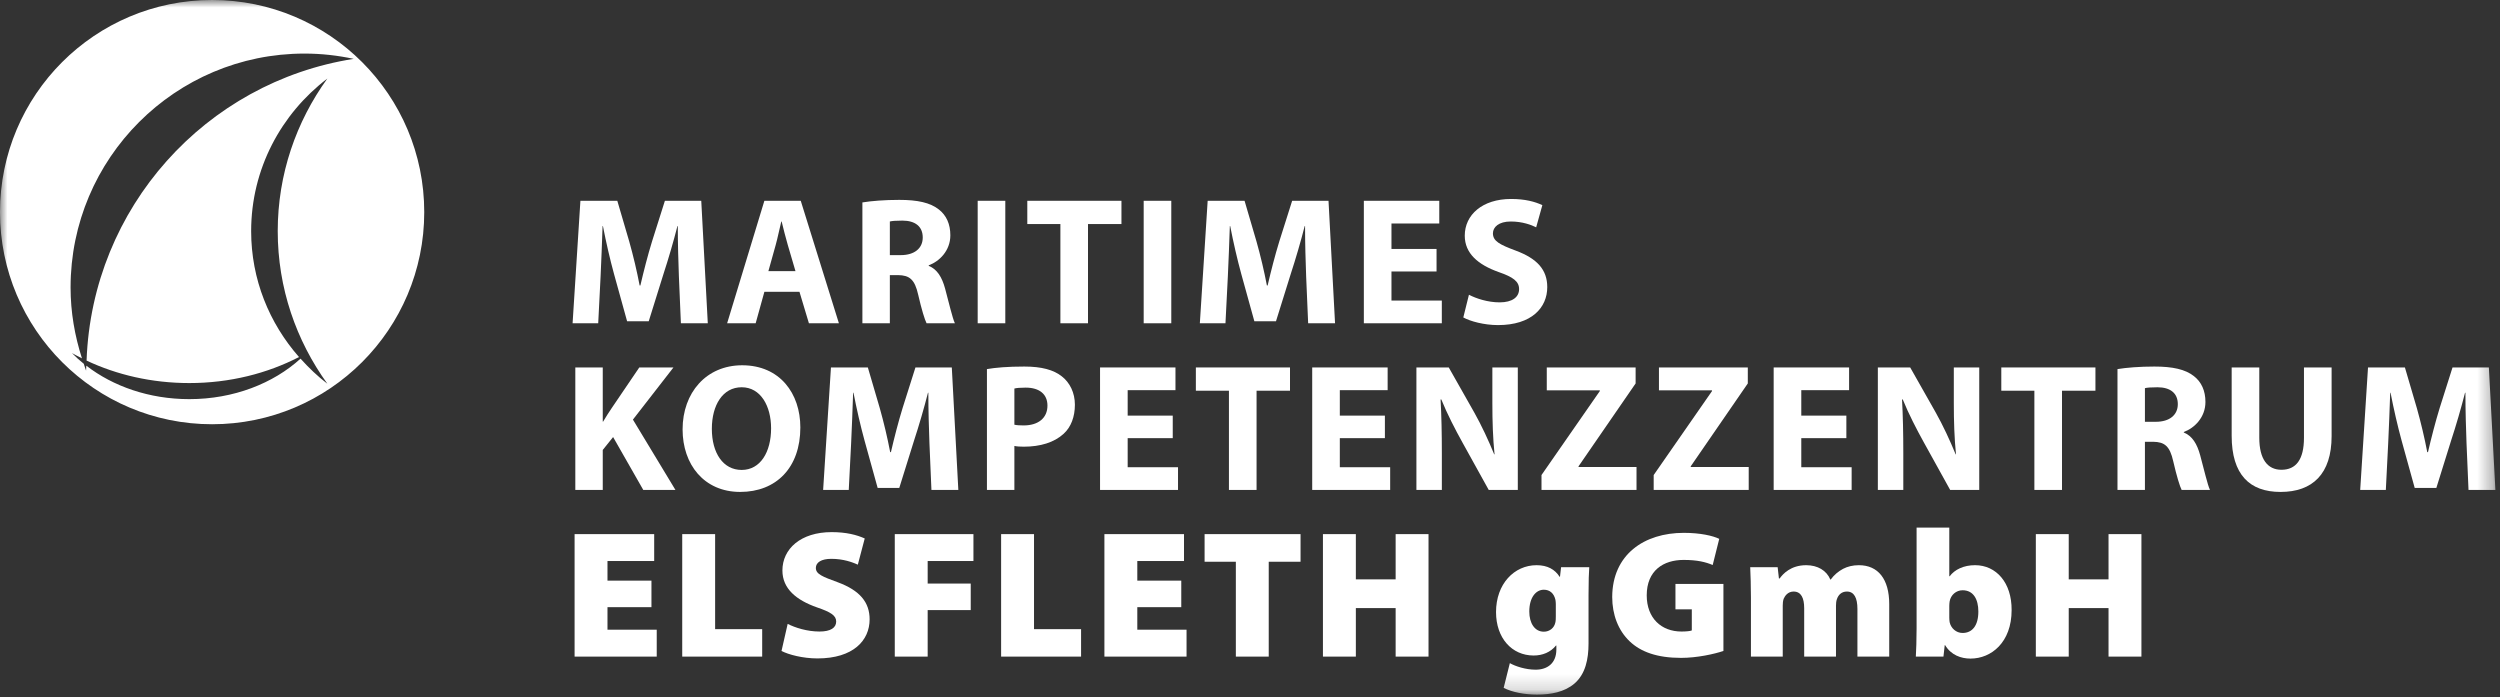
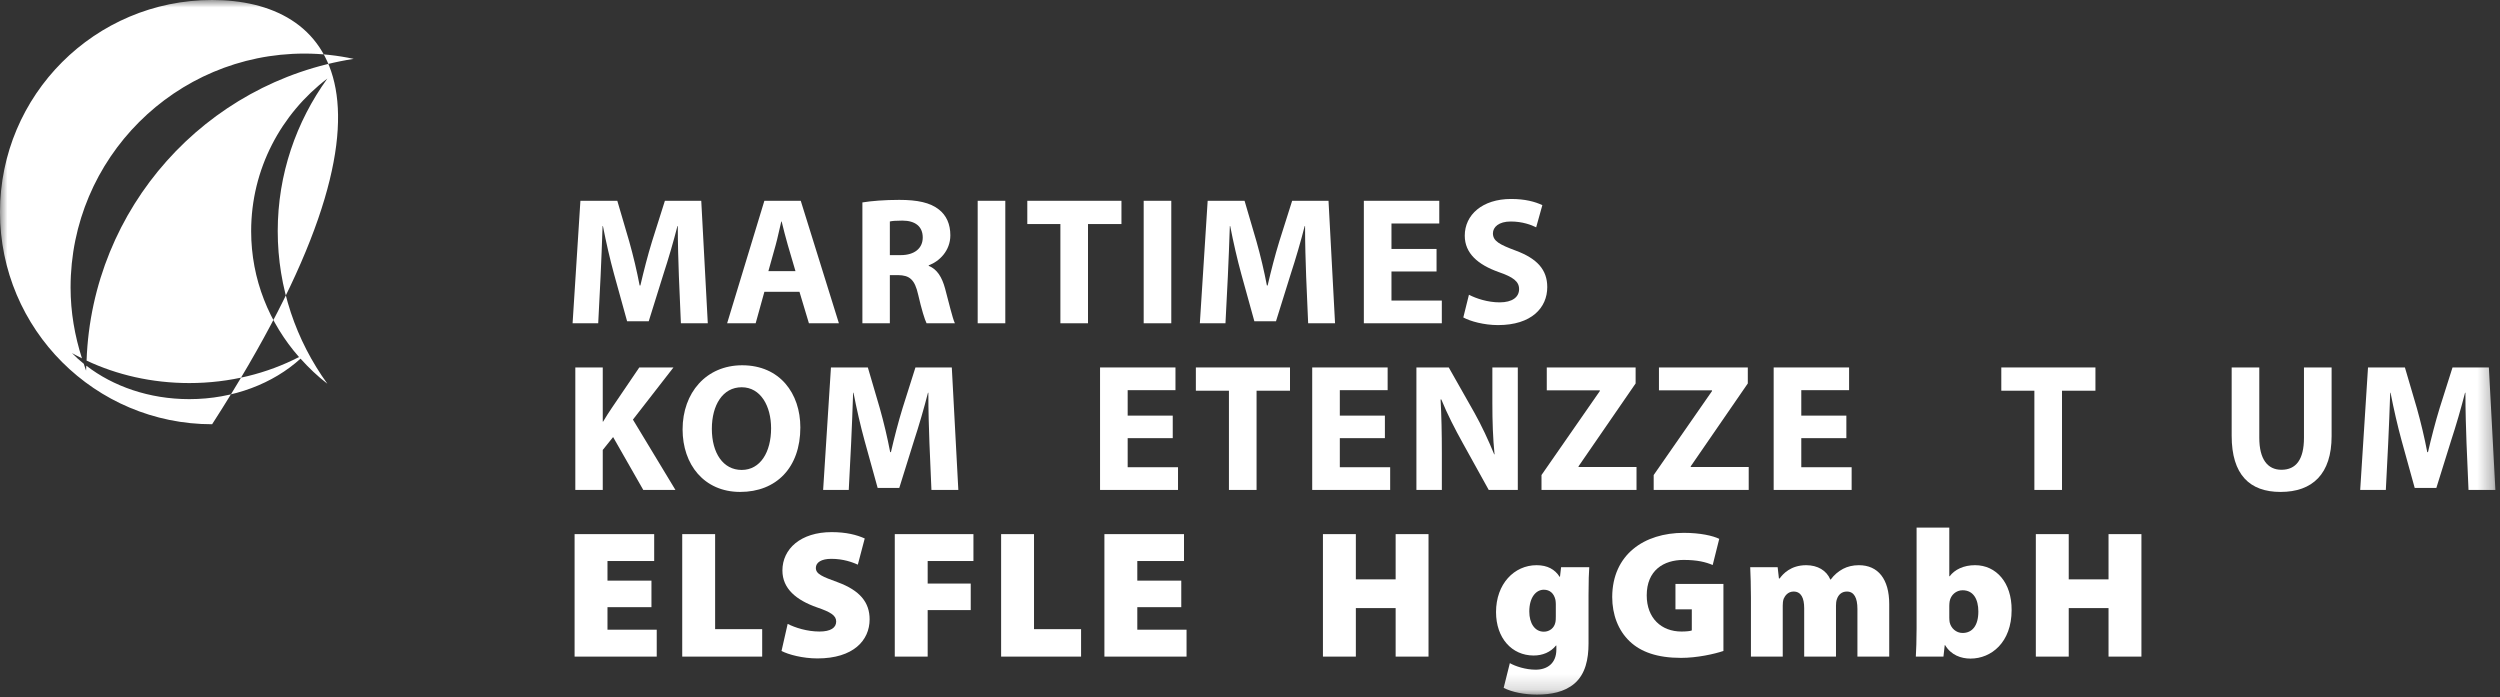
<svg xmlns="http://www.w3.org/2000/svg" xmlns:xlink="http://www.w3.org/1999/xlink" width="165px" height="46px" viewBox="0 0 165 46" version="1.1">
  <rect x="0" y="0" width="165" height="46" fill="#333333" stroke="none" />
  <title>mrk-logo_weiss</title>
  <desc>Created with Sketch.</desc>
  <defs>
    <polygon id="path-1" points="0 45.842 164.696 45.842 164.696 0 0 0" />
  </defs>
  <g id="Page-1" stroke="none" stroke-width="1" fill="none" fill-rule="evenodd">
    <g id="mrk-logo_weiss">
      <path d="M44.807,18.241 C44.771,17.269 44.735,16.095 44.735,14.919 L44.711,14.919 C44.448,15.95 44.112,17.101 43.8,18.05 L42.816,21.204 L41.389,21.204 L40.526,18.086 C40.262,17.126 39.997,15.974 39.794,14.919 L39.77,14.919 C39.734,16.011 39.686,17.258 39.638,18.265 L39.482,21.336 L37.791,21.336 L38.307,13.252 L40.742,13.252 L41.533,15.95 C41.797,16.886 42.036,17.893 42.216,18.841 L42.265,18.841 C42.481,17.905 42.756,16.838 43.033,15.938 L43.883,13.252 L46.283,13.252 L46.714,21.336 L44.939,21.336 L44.807,18.241 Z" id="Fill-1" fill="#FFFFFF" />
      <path d="M52.501,17.893 L51.997,16.178 C51.853,15.699 51.709,15.098 51.589,14.619 L51.565,14.619 C51.445,15.098 51.325,15.71 51.193,16.178 L50.714,17.893 L52.501,17.893 Z M50.449,19.26 L49.874,21.335 L47.991,21.335 L50.449,13.251 L52.849,13.251 L55.367,21.335 L53.388,21.335 L52.765,19.26 L50.449,19.26 Z" id="Fill-3" fill="#FFFFFF" />
      <path d="M58.73,16.838 L59.45,16.838 C60.361,16.838 60.901,16.383 60.901,15.675 C60.901,14.943 60.397,14.56 59.557,14.56 C59.114,14.56 58.862,14.583 58.73,14.619 L58.73,16.838 Z M56.918,13.36 C57.506,13.264 58.37,13.192 59.353,13.192 C60.553,13.192 61.392,13.372 61.968,13.828 C62.459,14.212 62.723,14.787 62.723,15.531 C62.723,16.551 61.992,17.258 61.296,17.51 L61.296,17.546 C61.86,17.774 62.172,18.302 62.376,19.045 C62.627,19.969 62.868,21.024 63.023,21.336 L61.153,21.336 C61.033,21.096 60.829,20.448 60.601,19.453 C60.373,18.434 60.025,18.169 59.269,18.157 L58.73,18.157 L58.73,21.336 L56.918,21.336 L56.918,13.36 Z" id="Fill-5" fill="#FFFFFF" />
      <mask id="mask-2" fill="white">
        <use xlink:href="#path-1" />
      </mask>
      <g id="Clip-8" />
      <polygon id="Fill-7" fill="#FFFFFF" mask="url(#mask-2)" points="64.527 21.336 66.35 21.336 66.35 13.252 64.527 13.252" />
      <polygon id="Fill-9" fill="#FFFFFF" mask="url(#mask-2)" points="69.986 14.787 67.802 14.787 67.802 13.252 74.016 13.252 74.016 14.787 71.808 14.787 71.808 21.336 69.986 21.336" />
      <polygon id="Fill-10" fill="#FFFFFF" mask="url(#mask-2)" points="75.483 21.336 77.305 21.336 77.305 13.252 75.483 13.252" />
      <path d="M86.206,18.241 C86.17,17.269 86.134,16.095 86.134,14.919 L86.11,14.919 C85.847,15.95 85.511,17.101 85.199,18.05 L84.215,21.204 L82.788,21.204 L81.925,18.086 C81.661,17.126 81.396,15.974 81.193,14.919 L81.169,14.919 C81.133,16.011 81.085,17.258 81.037,18.265 L80.881,21.336 L79.19,21.336 L79.706,13.252 L82.141,13.252 L82.932,15.95 C83.196,16.886 83.435,17.893 83.615,18.841 L83.664,18.841 C83.88,17.905 84.155,16.838 84.432,15.938 L85.282,13.252 L87.682,13.252 L88.113,21.336 L86.338,21.336 L86.206,18.241 Z" id="Fill-11" fill="#FFFFFF" mask="url(#mask-2)" />
      <polygon id="Fill-12" fill="#FFFFFF" mask="url(#mask-2)" points="94.812 17.918 91.837 17.918 91.837 19.837 95.16 19.837 95.16 21.336 90.014 21.336 90.014 13.252 94.992 13.252 94.992 14.751 91.837 14.751 91.837 16.431 94.812 16.431" />
      <path d="M96.95,19.453 C97.429,19.704 98.197,19.956 98.976,19.956 C99.816,19.956 100.26,19.608 100.26,19.081 C100.26,18.577 99.876,18.289 98.905,17.953 C97.561,17.474 96.674,16.73 96.674,15.555 C96.674,14.176 97.838,13.132 99.732,13.132 C100.656,13.132 101.315,13.312 101.795,13.54 L101.387,15.003 C101.075,14.848 100.488,14.619 99.708,14.619 C98.917,14.619 98.533,14.991 98.533,15.399 C98.533,15.915 98.976,16.142 100.032,16.538 C101.459,17.066 102.119,17.809 102.119,18.949 C102.119,20.305 101.088,21.456 98.869,21.456 C97.945,21.456 97.034,21.204 96.578,20.952 L96.95,19.453 Z" id="Fill-13" fill="#FFFFFF" mask="url(#mask-2)" />
      <path d="M37.971,24.252 L39.782,24.252 L39.782,27.826 L39.806,27.826 C39.986,27.515 40.178,27.227 40.369,26.939 L42.193,24.252 L44.448,24.252 L41.773,27.694 L44.579,32.336 L42.456,32.336 L40.465,28.846 L39.782,29.697 L39.782,32.336 L37.971,32.336 L37.971,24.252 Z" id="Fill-14" fill="#FFFFFF" mask="url(#mask-2)" />
      <path d="M46.982,28.305 C46.982,29.901 47.726,31.016 48.95,31.016 C50.184,31.016 50.892,29.84 50.892,28.269 C50.892,26.806 50.209,25.559 48.95,25.559 C47.702,25.559 46.982,26.734 46.982,28.305 M52.823,28.209 C52.823,30.871 51.228,32.467 48.853,32.467 C46.466,32.467 45.051,30.656 45.051,28.341 C45.051,25.918 46.611,24.108 48.985,24.108 C51.468,24.108 52.823,25.966 52.823,28.209" id="Fill-15" fill="#FFFFFF" mask="url(#mask-2)" />
      <path d="M61.343,29.241 C61.307,28.269 61.271,27.095 61.271,25.919 L61.247,25.919 C60.984,26.95 60.648,28.101 60.336,29.05 L59.352,32.204 L57.925,32.204 L57.062,29.086 C56.798,28.126 56.533,26.974 56.33,25.919 L56.306,25.919 C56.27,27.011 56.222,28.258 56.174,29.265 L56.018,32.336 L54.327,32.336 L54.843,24.252 L57.278,24.252 L58.069,26.95 C58.333,27.886 58.572,28.893 58.752,29.841 L58.801,29.841 C59.017,28.905 59.292,27.838 59.569,26.938 L60.419,24.252 L62.819,24.252 L63.25,32.336 L61.475,32.336 L61.343,29.241 Z" id="Fill-16" fill="#FFFFFF" mask="url(#mask-2)" />
-       <path d="M66.949,28.03 C67.105,28.066 67.285,28.078 67.561,28.078 C68.532,28.078 69.132,27.586 69.132,26.77 C69.132,26.027 68.616,25.583 67.693,25.583 C67.333,25.583 67.081,25.607 66.949,25.643 L66.949,28.03 Z M65.138,24.36 C65.702,24.263 66.494,24.192 67.609,24.192 C68.736,24.192 69.54,24.408 70.08,24.84 C70.607,25.248 70.943,25.919 70.943,26.711 C70.943,27.502 70.691,28.185 70.2,28.63 C69.576,29.205 68.652,29.481 67.573,29.481 C67.333,29.481 67.117,29.469 66.949,29.433 L66.949,32.336 L65.138,32.336 L65.138,24.36 Z" id="Fill-17" fill="#FFFFFF" mask="url(#mask-2)" />
      <polygon id="Fill-18" fill="#FFFFFF" mask="url(#mask-2)" points="77.401 28.918 74.426 28.918 74.426 30.837 77.749 30.837 77.749 32.336 72.603 32.336 72.603 24.252 77.581 24.252 77.581 25.751 74.426 25.751 74.426 27.431 77.401 27.431" />
      <polygon id="Fill-19" fill="#FFFFFF" mask="url(#mask-2)" points="81.11 25.787 78.927 25.787 78.927 24.252 85.14 24.252 85.14 25.787 82.933 25.787 82.933 32.336 81.11 32.336" />
      <polygon id="Fill-20" fill="#FFFFFF" mask="url(#mask-2)" points="91.403 28.918 88.428 28.918 88.428 30.837 91.751 30.837 91.751 32.336 86.606 32.336 86.606 24.252 91.584 24.252 91.584 25.751 88.428 25.751 88.428 27.431 91.403 27.431" />
      <path d="M93.483,32.336 L93.483,24.252 L95.618,24.252 L97.296,27.215 C97.777,28.066 98.244,29.073 98.616,29.985 L98.64,29.985 C98.532,28.918 98.496,27.826 98.496,26.603 L98.496,24.252 L100.175,24.252 L100.175,32.336 L98.256,32.336 L96.529,29.218 C96.049,28.354 95.509,27.311 95.126,26.363 L95.078,26.363 C95.138,27.442 95.162,28.582 95.162,29.901 L95.162,32.336 L93.483,32.336 Z" id="Fill-21" fill="#FFFFFF" mask="url(#mask-2)" />
      <polygon id="Fill-22" fill="#FFFFFF" mask="url(#mask-2)" points="101.739 31.352 105.588 25.811 105.588 25.763 102.087 25.763 102.087 24.251 107.951 24.251 107.951 25.307 104.184 30.776 104.184 30.824 108.01 30.824 108.01 32.335 101.739 32.335" />
      <polygon id="Fill-23" fill="#FFFFFF" mask="url(#mask-2)" points="109.143 31.352 112.993 25.811 112.993 25.763 109.491 25.763 109.491 24.251 115.355 24.251 115.355 25.307 111.589 30.776 111.589 30.824 115.415 30.824 115.415 32.335 109.143 32.335" />
      <polygon id="Fill-24" fill="#FFFFFF" mask="url(#mask-2)" points="121.86 28.918 118.885 28.918 118.885 30.837 122.208 30.837 122.208 32.336 117.062 32.336 117.062 24.252 122.04 24.252 122.04 25.751 118.885 25.751 118.885 27.431 121.86 27.431" />
-       <path d="M123.938,32.336 L123.938,24.252 L126.073,24.252 L127.752,27.215 C128.232,28.066 128.7,29.073 129.072,29.985 L129.095,29.985 C128.988,28.918 128.952,27.826 128.952,26.603 L128.952,24.252 L130.63,24.252 L130.63,32.336 L128.711,32.336 L126.985,29.218 C126.505,28.354 125.965,27.311 125.582,26.363 L125.534,26.363 C125.593,27.442 125.618,28.582 125.618,29.901 L125.618,32.336 L123.938,32.336 Z" id="Fill-25" fill="#FFFFFF" mask="url(#mask-2)" />
      <polygon id="Fill-26" fill="#FFFFFF" mask="url(#mask-2)" points="134.269 25.787 132.086 25.787 132.086 24.252 138.299 24.252 138.299 25.787 136.092 25.787 136.092 32.336 134.269 32.336" />
-       <path d="M141.565,27.838 L142.285,27.838 C143.197,27.838 143.736,27.383 143.736,26.675 C143.736,25.943 143.232,25.56 142.393,25.56 C141.949,25.56 141.697,25.583 141.565,25.619 L141.565,27.838 Z M139.754,24.36 C140.342,24.264 141.206,24.192 142.189,24.192 C143.388,24.192 144.228,24.372 144.803,24.828 C145.295,25.212 145.559,25.787 145.559,26.531 C145.559,27.551 144.828,28.258 144.131,28.51 L144.131,28.546 C144.696,28.774 145.007,29.302 145.211,30.045 C145.463,30.969 145.703,32.024 145.859,32.336 L143.988,32.336 C143.868,32.096 143.665,31.448 143.436,30.453 C143.209,29.434 142.861,29.169 142.105,29.157 L141.565,29.157 L141.565,32.336 L139.754,32.336 L139.754,24.36 Z" id="Fill-27" fill="#FFFFFF" mask="url(#mask-2)" />
      <path d="M149.113,24.252 L149.113,28.894 C149.113,30.297 149.653,31.005 150.576,31.005 C151.536,31.005 152.062,30.333 152.062,28.894 L152.062,24.252 L153.886,24.252 L153.886,28.785 C153.886,31.28 152.626,32.468 150.516,32.468 C148.476,32.468 147.29,31.328 147.29,28.762 L147.29,24.252 L149.113,24.252 Z" id="Fill-28" fill="#FFFFFF" mask="url(#mask-2)" />
      <path d="M162.79,29.241 C162.754,28.269 162.718,27.095 162.718,25.919 L162.693,25.919 C162.43,26.95 162.094,28.101 161.782,29.05 L160.799,32.204 L159.371,32.204 L158.508,29.086 C158.244,28.126 157.98,26.974 157.776,25.919 L157.753,25.919 C157.717,27.011 157.669,28.258 157.62,29.265 L157.465,32.336 L155.773,32.336 L156.289,24.252 L158.724,24.252 L159.516,26.95 C159.779,27.886 160.019,28.893 160.199,29.841 L160.247,29.841 C160.463,28.905 160.739,27.838 161.015,26.938 L161.866,24.252 L164.265,24.252 L164.696,32.336 L162.922,32.336 L162.79,29.241 Z" id="Fill-29" fill="#FFFFFF" mask="url(#mask-2)" />
      <polygon id="Fill-30" fill="#FFFFFF" mask="url(#mask-2)" points="42.996 40.073 40.094 40.073 40.094 41.56 43.344 41.56 43.344 43.336 37.923 43.336 37.923 35.252 43.176 35.252 43.176 37.027 40.094 37.027 40.094 38.322 42.996 38.322" />
      <polygon id="Fill-31" fill="#FFFFFF" mask="url(#mask-2)" points="45.027 35.252 47.198 35.252 47.198 41.524 50.304 41.524 50.304 43.336 45.027 43.336" />
      <path d="M51.986,41.176 C52.478,41.428 53.27,41.681 54.086,41.681 C54.83,41.681 55.188,41.428 55.188,41.02 C55.188,40.624 54.83,40.398 53.917,40.086 C52.55,39.605 51.639,38.85 51.639,37.651 C51.639,36.224 52.849,35.12 54.889,35.12 C55.849,35.12 56.544,35.3 57.072,35.539 L56.617,37.267 C56.267,37.111 55.669,36.883 54.865,36.883 C54.206,36.883 53.846,37.123 53.846,37.483 C53.846,37.891 54.278,38.059 55.297,38.431 C56.748,38.969 57.395,39.749 57.395,40.877 C57.395,42.269 56.316,43.456 53.953,43.456 C52.981,43.456 52.035,43.203 51.58,42.964 L51.986,41.176 Z" id="Fill-32" fill="#FFFFFF" mask="url(#mask-2)" />
      <polygon id="Fill-33" fill="#FFFFFF" mask="url(#mask-2)" points="59.055 35.252 64.247 35.252 64.247 37.027 61.226 37.027 61.226 38.515 64.068 38.515 64.068 40.266 61.226 40.266 61.226 43.336 59.055 43.336" />
      <polygon id="Fill-34" fill="#FFFFFF" mask="url(#mask-2)" points="66.074 35.252 68.245 35.252 68.245 41.524 71.351 41.524 71.351 43.336 66.074 43.336" />
      <polygon id="Fill-35" fill="#FFFFFF" mask="url(#mask-2)" points="77.964 40.073 75.062 40.073 75.062 41.56 78.312 41.56 78.312 43.336 72.891 43.336 72.891 35.252 78.144 35.252 78.144 37.027 75.062 37.027 75.062 38.322 77.964 38.322" />
-       <polygon id="Fill-36" fill="#FFFFFF" mask="url(#mask-2)" points="81.566 37.075 79.503 37.075 79.503 35.252 85.836 35.252 85.836 37.075 83.736 37.075 83.736 43.336 81.566 43.336" />
      <polygon id="Fill-37" fill="#FFFFFF" mask="url(#mask-2)" points="89.486 35.252 89.486 38.238 92.112 38.238 92.112 35.252 94.282 35.252 94.282 43.336 92.112 43.336 92.112 40.134 89.486 40.134 89.486 43.336 87.314 43.336 87.314 35.252" />
      <path d="M102.684,39.869 C102.684,39.773 102.672,39.678 102.66,39.594 C102.564,39.162 102.288,38.922 101.892,38.922 C101.376,38.922 100.933,39.426 100.933,40.361 C100.933,41.129 101.292,41.692 101.892,41.692 C102.288,41.692 102.576,41.429 102.648,41.104 C102.684,40.985 102.684,40.793 102.684,40.661 L102.684,39.869 Z M104.843,42.472 C104.843,43.504 104.639,44.487 103.919,45.11 C103.247,45.686 102.348,45.843 101.437,45.843 C100.621,45.843 99.793,45.686 99.242,45.398 L99.65,43.767 C100.009,43.972 100.681,44.199 101.353,44.199 C102.121,44.199 102.72,43.779 102.72,42.868 L102.72,42.604 L102.696,42.604 C102.336,43.048 101.808,43.264 101.221,43.264 C99.782,43.264 98.738,42.112 98.738,40.397 C98.738,38.538 99.938,37.303 101.413,37.303 C102.132,37.303 102.624,37.579 102.936,38.07 L102.959,38.07 L103.032,37.434 L104.891,37.434 C104.867,37.806 104.843,38.31 104.843,39.258 L104.843,42.472 Z" id="Fill-38" fill="#FFFFFF" mask="url(#mask-2)" />
      <path d="M113.746,42.964 C113.135,43.168 112.007,43.42 110.951,43.42 C109.368,43.42 108.289,43.024 107.558,42.328 C106.802,41.609 106.406,40.566 106.406,39.401 C106.418,36.596 108.517,35.168 111.132,35.168 C112.223,35.168 113.051,35.36 113.47,35.564 L113.038,37.291 C112.583,37.099 112.031,36.955 111.119,36.955 C109.788,36.955 108.684,37.651 108.684,39.294 C108.684,40.805 109.656,41.681 110.975,41.681 C111.275,41.681 111.551,41.656 111.659,41.609 L111.659,40.218 L110.58,40.218 L110.58,38.538 L113.746,38.538 L113.746,42.964 Z" id="Fill-39" fill="#FFFFFF" mask="url(#mask-2)" />
      <path d="M115.562,39.45 C115.562,38.658 115.538,37.986 115.514,37.434 L117.325,37.434 L117.409,38.179 L117.457,38.179 C117.673,37.879 118.189,37.303 119.208,37.303 C119.963,37.303 120.551,37.65 120.803,38.25 L120.827,38.25 C121.055,37.938 121.331,37.711 121.643,37.543 C121.943,37.387 122.291,37.303 122.686,37.303 C123.958,37.303 124.689,38.226 124.689,39.869 L124.689,43.336 L122.59,43.336 L122.59,40.193 C122.59,39.462 122.374,39.042 121.895,39.042 C121.546,39.042 121.331,39.258 121.235,39.546 C121.187,39.666 121.175,39.846 121.175,39.977 L121.175,43.336 L119.076,43.336 L119.076,40.134 C119.076,39.473 118.873,39.042 118.38,39.042 C117.997,39.042 117.805,39.33 117.721,39.521 C117.673,39.666 117.661,39.821 117.661,39.966 L117.661,43.336 L115.562,43.336 L115.562,39.45 Z" id="Fill-40" fill="#FFFFFF" mask="url(#mask-2)" />
      <path d="M128.653,40.769 C128.653,40.876 128.665,40.985 128.677,41.069 C128.761,41.453 129.096,41.776 129.529,41.776 C130.165,41.776 130.571,41.296 130.571,40.361 C130.571,39.557 130.249,38.957 129.529,38.957 C129.108,38.957 128.749,39.269 128.677,39.689 C128.665,39.785 128.653,39.881 128.653,39.977 L128.653,40.769 Z M126.495,34.82 L128.653,34.82 L128.653,38.034 L128.677,38.034 C129.012,37.59 129.6,37.302 130.356,37.302 C131.748,37.302 132.779,38.454 132.767,40.265 C132.767,42.4 131.423,43.467 130.055,43.467 C129.431,43.467 128.773,43.239 128.377,42.58 L128.352,42.58 L128.268,43.335 L126.445,43.335 C126.469,42.952 126.495,42.196 126.495,41.464 L126.495,34.82 Z" id="Fill-41" fill="#FFFFFF" mask="url(#mask-2)" />
      <polygon id="Fill-42" fill="#FFFFFF" mask="url(#mask-2)" points="136.536 35.252 136.536 38.238 139.163 38.238 139.163 35.252 141.334 35.252 141.334 43.336 139.163 43.336 139.163 40.134 136.536 40.134 136.536 43.336 134.365 43.336 134.365 35.252" />
-       <path d="M12.492,25.282 C15.166,25.282 17.646,24.644 19.735,23.564 C17.775,21.335 16.576,18.439 16.576,15.256 C16.576,11.153 18.551,7.514 21.606,5.184 C19.551,8.028 18.33,11.498 18.33,15.256 C18.33,19.013 19.551,22.483 21.606,25.327 C20.96,24.834 20.376,24.272 19.835,23.671 C18.041,25.301 15.426,26.343 12.492,26.343 C9.845,26.343 7.458,25.495 5.697,24.134 C5.695,24.244 5.681,24.352 5.681,24.464 C5.624,24.315 5.582,24.16 5.53,24.01 C5.253,23.786 4.991,23.552 4.749,23.303 C4.964,23.425 5.186,23.537 5.409,23.649 C4.936,22.173 4.658,20.609 4.658,18.974 C4.658,10.448 11.57,3.536 20.096,3.536 C21.211,3.536 22.295,3.66 23.343,3.885 C13.58,5.414 6.076,13.695 5.714,23.799 C7.702,24.736 10.014,25.282 12.492,25.282 M14,0 C6.268,0 -0,6.268 -0,14 C-0,21.732 6.268,28 14,28 C21.732,28 28,21.732 28,14 C28,6.268 21.732,0 14,0" id="Fill-43" fill="#FFFFFF" mask="url(#mask-2)" />
+       <path d="M12.492,25.282 C15.166,25.282 17.646,24.644 19.735,23.564 C17.775,21.335 16.576,18.439 16.576,15.256 C16.576,11.153 18.551,7.514 21.606,5.184 C19.551,8.028 18.33,11.498 18.33,15.256 C18.33,19.013 19.551,22.483 21.606,25.327 C20.96,24.834 20.376,24.272 19.835,23.671 C18.041,25.301 15.426,26.343 12.492,26.343 C9.845,26.343 7.458,25.495 5.697,24.134 C5.695,24.244 5.681,24.352 5.681,24.464 C5.624,24.315 5.582,24.16 5.53,24.01 C5.253,23.786 4.991,23.552 4.749,23.303 C4.964,23.425 5.186,23.537 5.409,23.649 C4.936,22.173 4.658,20.609 4.658,18.974 C4.658,10.448 11.57,3.536 20.096,3.536 C21.211,3.536 22.295,3.66 23.343,3.885 C13.58,5.414 6.076,13.695 5.714,23.799 C7.702,24.736 10.014,25.282 12.492,25.282 M14,0 C6.268,0 -0,6.268 -0,14 C-0,21.732 6.268,28 14,28 C28,6.268 21.732,0 14,0" id="Fill-43" fill="#FFFFFF" mask="url(#mask-2)" />
    </g>
  </g>
</svg>